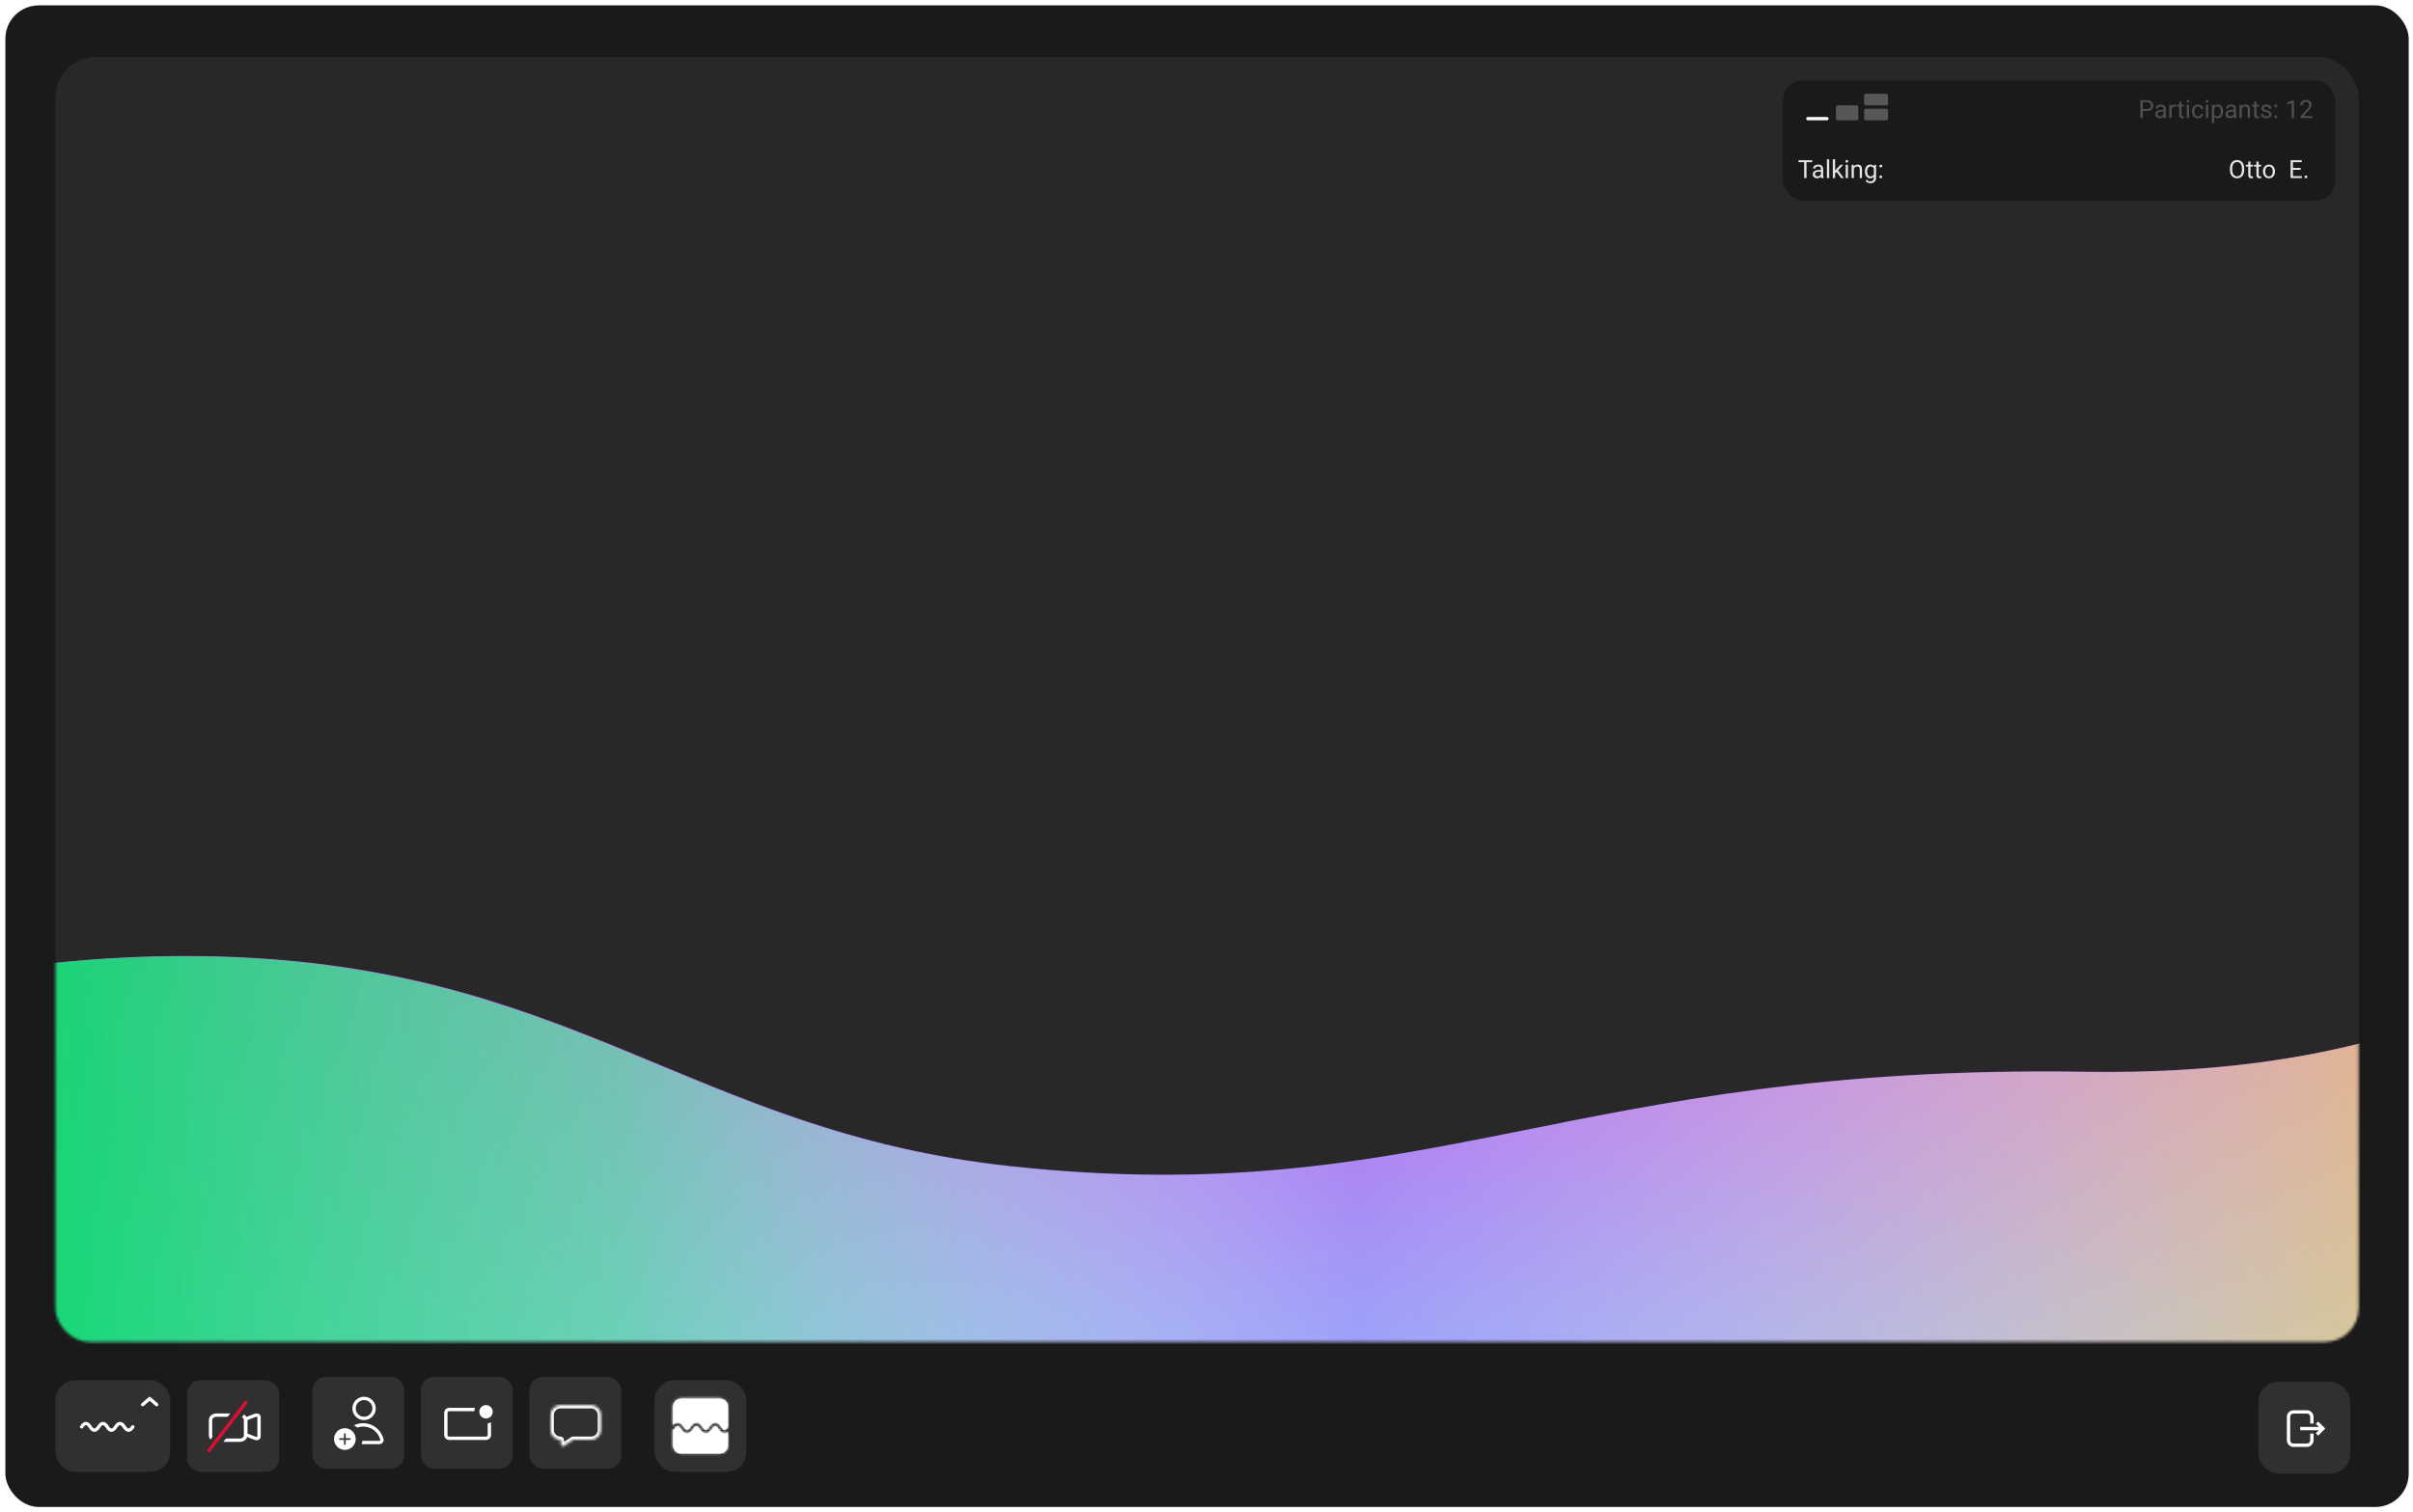
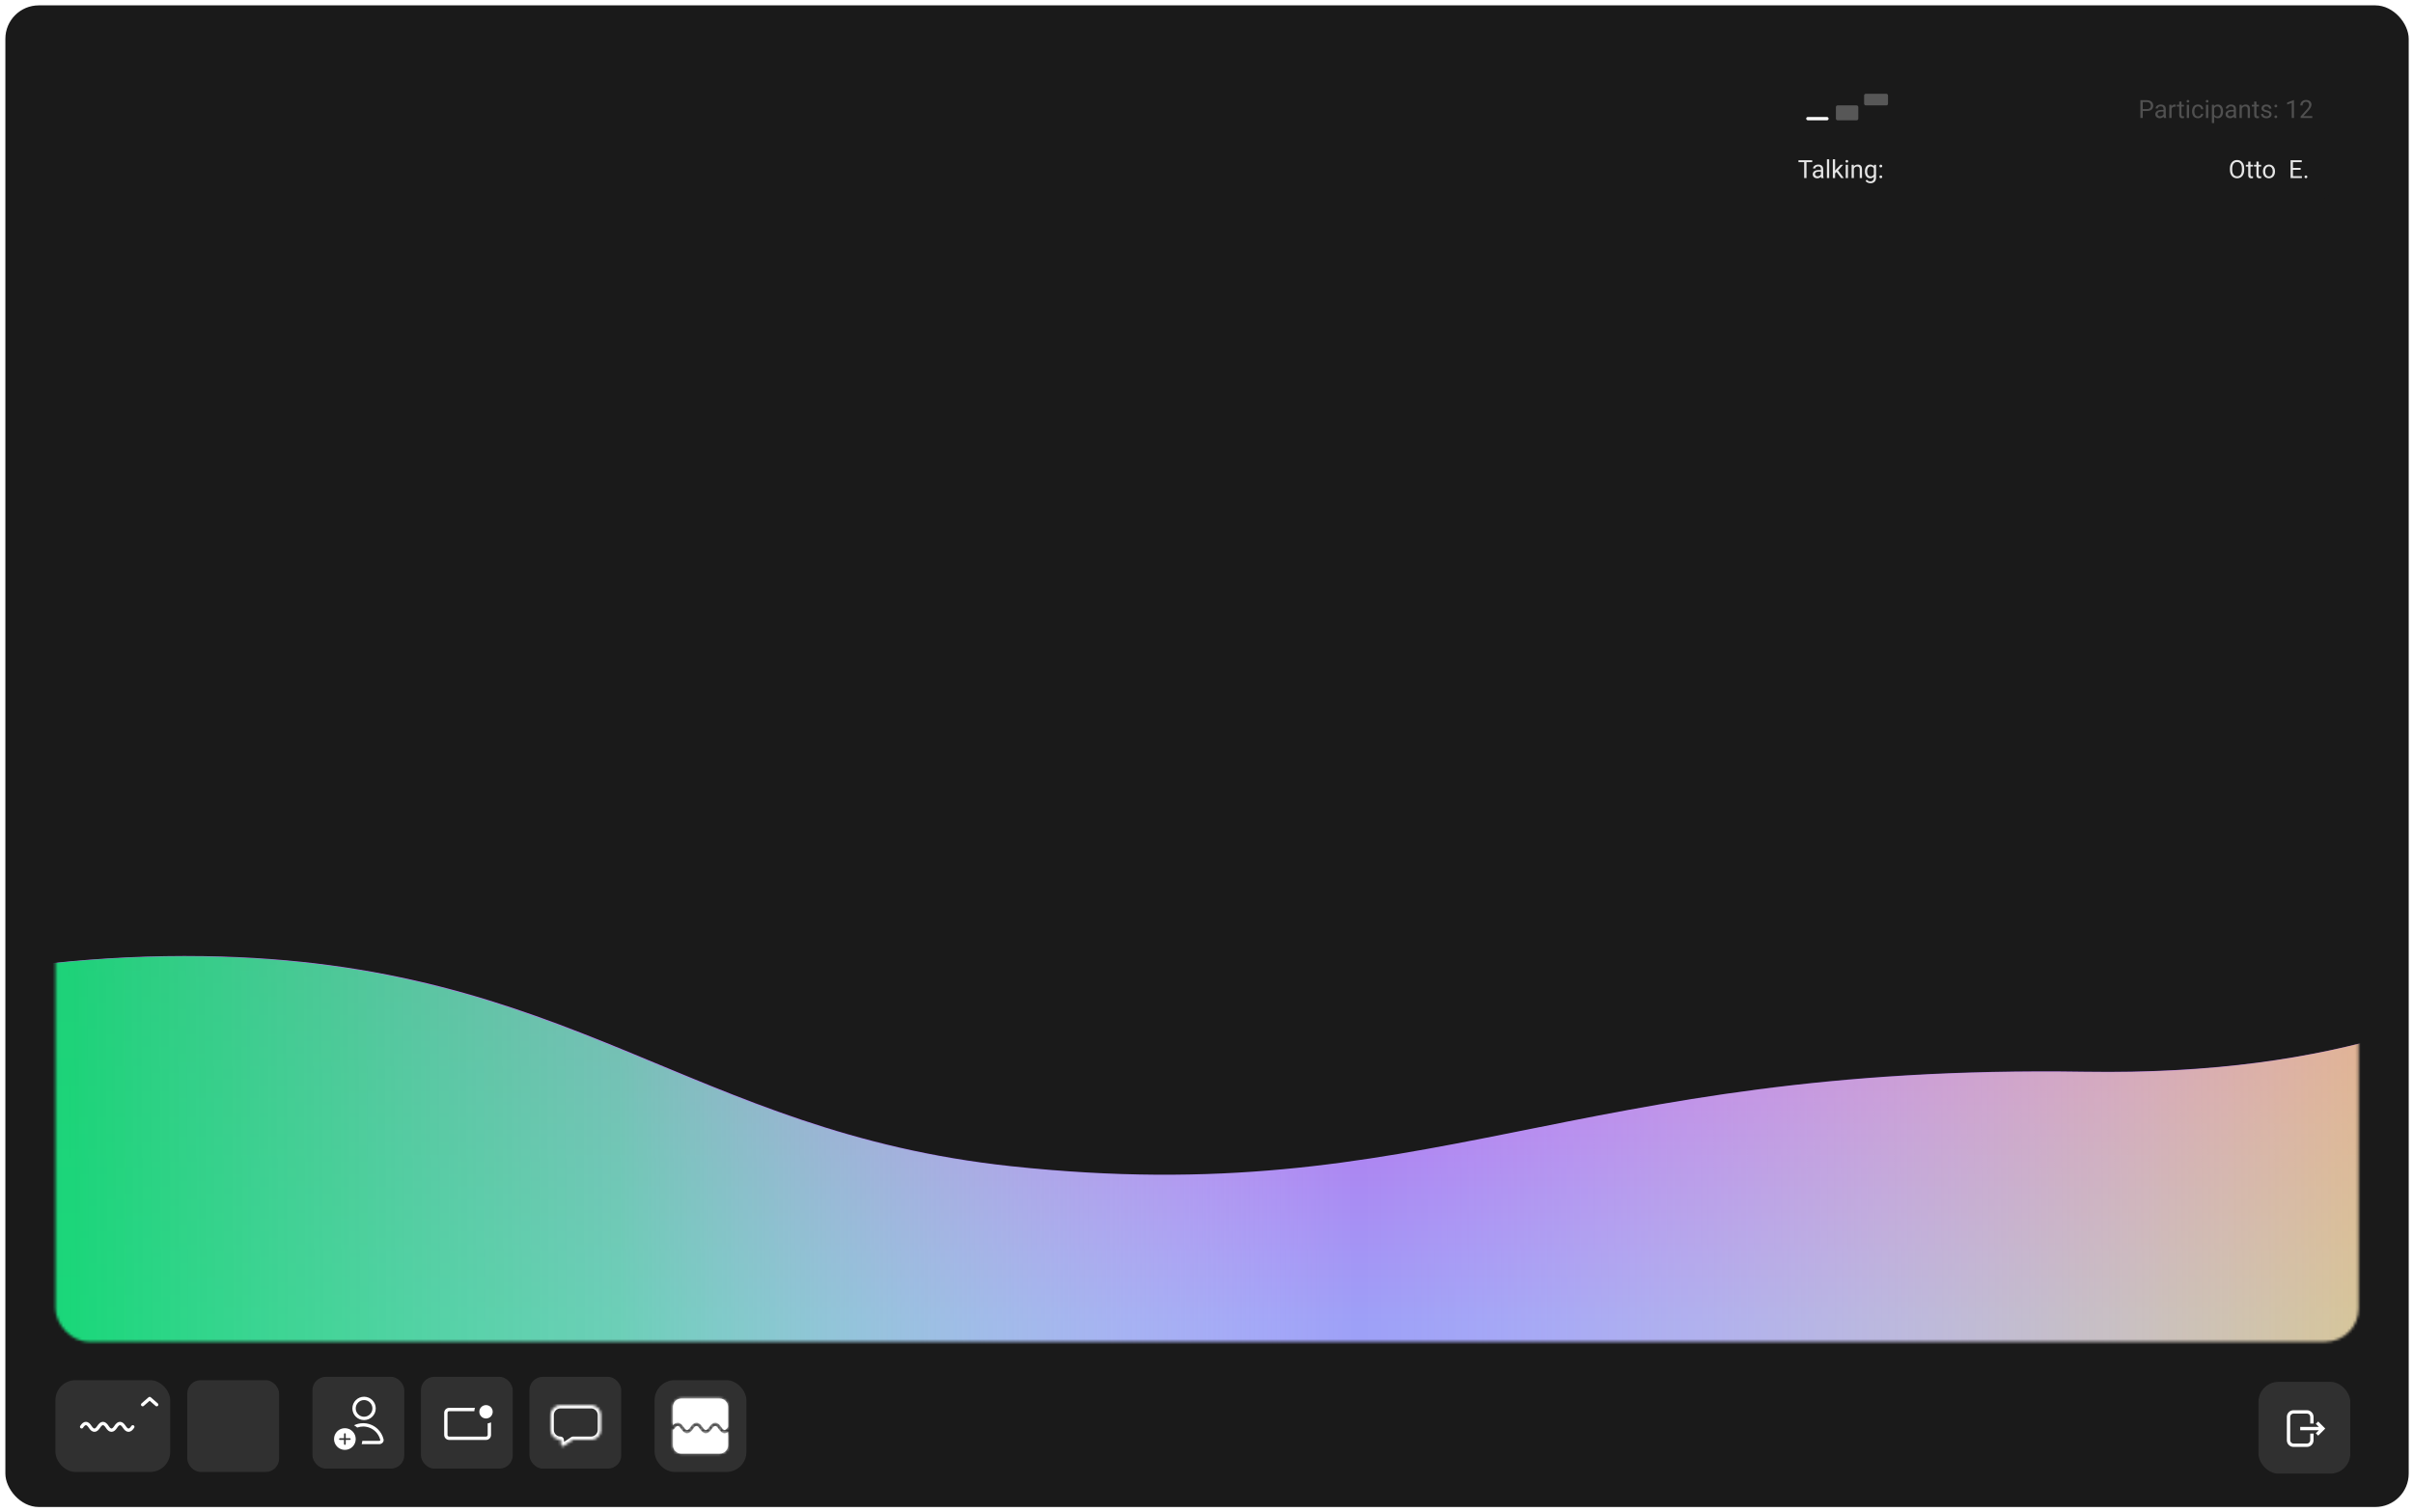
<svg xmlns="http://www.w3.org/2000/svg" width="898" height="563" viewBox="0 0 898 563" fill="none">
  <g filter="url(#filter0_d_1051_4429)">
    <g clip-path="url(#clip0_1051_4429)">
      <rect x="1" y="1" width="894.4" height="559" fill="#1A1A1A" />
-       <rect x="19.633" y="20.256" width="857.133" height="478.877" rx="14.907" fill="#282828" />
      <rect x="115.285" y="511.553" width="34.161" height="34.161" rx="4.969" fill="white" fill-opacity="0.1" />
      <circle cx="134.488" cy="523.303" r="3.727" stroke="white" stroke-width="1.242" />
      <path d="M134.533 528.814C136.463 528.91 138.295 529.719 139.668 531.092C140.689 532.113 141.398 533.388 141.733 534.768C141.961 535.705 141.222 536.507 140.281 536.604L140.091 536.613H133.581C133.71 536.216 133.797 535.8 133.839 535.371H140.091C140.27 535.371 140.408 535.295 140.479 535.22C140.511 535.185 140.524 535.156 140.528 535.14C140.532 535.126 140.536 535.103 140.526 535.062L140.47 534.845C140.168 533.767 139.594 532.774 138.789 531.97C137.558 530.739 135.888 530.047 134.146 530.047C133.386 530.047 132.639 530.179 131.937 530.43C131.576 530.102 131.175 529.818 130.742 529.587C131.794 529.078 132.956 528.805 134.146 528.805L134.533 528.814Z" fill="white" />
      <path d="M127.346 530.67C129.575 530.67 131.383 532.477 131.383 534.707C131.383 536.937 129.575 538.744 127.346 538.744C125.116 538.744 123.309 536.937 123.309 534.707C123.309 532.477 125.116 530.67 127.346 530.67ZM127.347 532.533C127.175 532.533 127.036 532.672 127.036 532.844V534.396H125.483C125.312 534.396 125.173 534.536 125.173 534.707C125.173 534.879 125.312 535.018 125.483 535.018H127.036V536.57C127.036 536.742 127.175 536.881 127.347 536.881C127.518 536.881 127.657 536.742 127.657 536.57V535.018H129.21C129.381 535.017 129.521 534.878 129.521 534.707C129.52 534.536 129.381 534.397 129.21 534.396H127.657V532.844C127.657 532.672 127.518 532.533 127.347 532.533Z" fill="white" />
      <rect x="68.701" y="512.795" width="34.161" height="34.161" rx="4.969" fill="white" fill-opacity="0.1" />
      <g clip-path="url(#clip1_1051_4429)">
        <path d="M89.792 525.584C90.528 526.006 91.046 526.733 91.046 527.63V533.316C91.046 534.759 89.705 535.764 88.273 535.764H82.132L83.066 534.521H88.273C89.217 534.521 89.803 533.891 89.804 533.316V527.63C89.804 527.233 89.524 526.808 89.039 526.584L89.792 525.584ZM83.719 526.424H79.499C78.555 526.424 77.969 527.055 77.969 527.63V533.316C77.969 533.495 78.026 533.678 78.132 533.847L77.358 534.874C76.97 534.463 76.727 533.93 76.727 533.316V527.63C76.727 526.187 78.067 525.182 79.499 525.182H84.653L83.719 526.424Z" fill="white" />
        <path d="M93.774 525.951L90.424 527.255V533.068L93.776 534.372C94.671 534.72 95.406 534.434 95.406 533.737V526.589C95.403 525.889 94.671 525.603 93.774 525.951Z" stroke="white" stroke-width="1.242" stroke-linejoin="round" />
        <line x1="0.621" y1="-0.621" x2="23.166" y2="-0.621" transform="matrix(-0.61 0.793 -0.793 -0.609 90.424 520.197)" stroke="#DE0F34" stroke-width="1.242" stroke-linecap="round" />
      </g>
      <rect x="155.656" y="511.553" width="34.161" height="34.161" rx="4.969" fill="white" fill-opacity="0.1" />
      <g clip-path="url(#clip2_1051_4429)">
        <path d="M175.767 523.088C175.626 523.479 175.539 523.896 175.517 524.33H166.166C165.823 524.33 165.545 524.608 165.545 524.951V533.18C165.545 533.523 165.823 533.801 166.166 533.801H179.876C180.219 533.801 180.497 533.523 180.497 533.18V528.872C180.936 528.809 181.353 528.682 181.739 528.498V533.18C181.739 534.209 180.905 535.043 179.876 535.043H166.166C165.137 535.043 164.303 534.209 164.303 533.18V524.951C164.303 523.922 165.137 523.088 166.166 523.088H175.767Z" fill="white" />
        <ellipse cx="179.872" cy="524.559" rx="2.491" ry="2.491" fill="white" />
      </g>
      <rect x="196.027" y="511.553" width="34.161" height="34.161" rx="4.969" fill="white" fill-opacity="0.1" />
      <g clip-path="url(#clip3_1051_4429)">
        <mask id="path-16-inside-1_1051_4429" fill="white">
          <path d="M218.956 522.061C221.014 522.061 222.683 523.729 222.683 525.787V531.294C222.683 533.352 221.014 535.021 218.956 535.021H212.267L208.774 537.325C208.388 537.58 207.869 537.339 207.815 536.879L207.602 535.021H207.59C205.532 535.021 203.863 533.352 203.863 531.294V525.787C203.863 523.729 205.532 522.061 207.59 522.061H218.956Z" />
        </mask>
        <path d="M222.683 525.787L223.925 525.787L223.925 525.787L222.683 525.787ZM212.267 535.021V533.779C212.023 533.779 211.786 533.851 211.583 533.985L212.267 535.021ZM208.774 537.325L209.458 538.362L209.458 538.362L208.774 537.325ZM207.815 536.879L206.581 537.021L206.581 537.022L207.815 536.879ZM207.602 535.021L208.836 534.879C208.763 534.252 208.233 533.779 207.602 533.779V535.021ZM207.59 535.021L207.59 536.264H207.59V535.021ZM203.863 525.787L202.621 525.787V525.787H203.863ZM207.59 522.061L207.59 520.818L207.59 520.818L207.59 522.061ZM218.956 522.061V523.303C220.328 523.303 221.44 524.415 221.44 525.787L222.683 525.787L223.925 525.787C223.925 523.043 221.7 520.818 218.956 520.818V522.061ZM222.683 525.787H221.44V531.294H222.683H223.925V525.787H222.683ZM222.683 531.294H221.44C221.44 532.666 220.328 533.779 218.956 533.779V535.021V536.264C221.701 536.264 223.925 534.038 223.925 531.294H222.683ZM218.956 535.021V533.779H212.267V535.021V536.264H218.956V535.021ZM212.267 535.021L211.583 533.985L208.09 536.288L208.774 537.325L209.458 538.362L212.951 536.058L212.267 535.021ZM208.774 537.325L208.09 536.288C208.475 536.034 208.996 536.274 209.049 536.736L207.815 536.879L206.581 537.022C206.742 538.403 208.301 539.126 209.458 538.362L208.774 537.325ZM207.815 536.879L209.049 536.737L208.836 534.879L207.602 535.021L206.367 535.164L206.581 537.021L207.815 536.879ZM207.602 535.021V533.779H207.59V535.021V536.264H207.602V535.021ZM207.59 535.021L207.59 533.779C206.218 533.779 205.106 532.666 205.106 531.294H203.863H202.621C202.621 534.038 204.845 536.264 207.59 536.264L207.59 535.021ZM203.863 531.294H205.106V525.787H203.863H202.621V531.294H203.863ZM203.863 525.787L205.106 525.787C205.106 524.415 206.218 523.303 207.59 523.303L207.59 522.061L207.59 520.818C204.846 520.818 202.621 523.043 202.621 525.787L203.863 525.787ZM207.59 522.061V523.303H218.956V522.061V520.818H207.59V522.061Z" fill="white" mask="url(#path-16-inside-1_1051_4429)" />
      </g>
      <rect x="839.498" y="513.418" width="34.161" height="34.161" rx="7.453" fill="white" fill-opacity="0.1" />
      <path d="M857.508 523.975C858.88 523.975 859.992 525.087 859.992 526.459V528.946H858.75V526.459C858.75 525.773 858.194 525.217 857.508 525.217H852.539C851.853 525.217 851.297 525.773 851.297 526.459V535.154C851.297 535.84 851.853 536.396 852.539 536.396H857.508C858.194 536.396 858.75 535.84 858.75 535.154V532.673H859.992V535.154C859.992 536.526 858.88 537.639 857.508 537.639H852.539C851.167 537.639 850.055 536.526 850.055 535.154V526.459C850.055 525.087 851.167 523.975 852.539 523.975H857.508ZM863.466 529.927L863.467 529.926L864.345 530.805L861.71 533.439L860.831 532.562L861.965 531.428H855.026V530.186H861.968L860.831 529.049L861.709 528.17L863.466 529.927Z" fill="white" />
      <rect x="19.633" y="512.795" width="42.701" height="34.161" rx="7.453" fill="white" fill-opacity="0.1" />
      <g clip-path="url(#clip4_1051_4429)">
        <path d="M29.379 530.161C30.437 528.501 31.495 528.501 32.553 530.161C33.611 531.822 34.669 531.822 35.727 530.161C36.785 528.501 37.843 528.501 38.9 530.161C39.958 531.822 41.016 531.822 42.074 530.161C43.132 528.501 44.19 528.501 45.248 530.161C46.306 531.822 47.364 531.822 48.422 530.161" stroke="white" stroke-width="1.242" stroke-linecap="round" stroke-linejoin="round" />
      </g>
      <path d="M52.086 521.906L54.697 519.629L57.309 521.906" stroke="white" stroke-width="1.242" stroke-linecap="round" stroke-linejoin="round" />
      <rect x="662.484" y="28.949" width="205.588" height="44.72" rx="7.453" fill="#1A1A1A" />
      <rect x="671.18" y="42.547" width="8.339" height="1.233" rx="0.616" fill="white" />
      <rect x="682.232" y="38.234" width="8.339" height="5.547" rx="0.621" fill="#575757" />
-       <rect x="692.732" y="39.467" width="8.894" height="4.315" rx="0.621" fill="#575757" />
      <rect x="692.732" y="33.92" width="8.894" height="4.315" rx="0.621" fill="#575757" />
      <path d="M671.29 58.656V65.279H670.426V58.656H671.29ZM673.419 58.656V59.374H668.302V58.656H673.419ZM676.658 64.438V61.904C676.658 61.71 676.619 61.541 676.54 61.399C676.464 61.253 676.349 61.141 676.194 61.062C676.04 60.983 675.849 60.944 675.621 60.944C675.409 60.944 675.222 60.98 675.062 61.053C674.904 61.126 674.78 61.221 674.689 61.34C674.601 61.458 674.557 61.585 674.557 61.722H673.715C673.715 61.546 673.761 61.372 673.852 61.199C673.943 61.026 674.073 60.87 674.243 60.73C674.416 60.588 674.622 60.475 674.862 60.394C675.104 60.309 675.374 60.266 675.671 60.266C676.029 60.266 676.345 60.327 676.618 60.448C676.894 60.569 677.109 60.753 677.264 60.998C677.421 61.241 677.5 61.546 677.5 61.913V64.206C677.5 64.37 677.514 64.544 677.541 64.729C677.571 64.914 677.615 65.073 677.673 65.207V65.279H676.795C676.752 65.182 676.719 65.053 676.695 64.893C676.671 64.729 676.658 64.577 676.658 64.438ZM676.804 62.295L676.813 62.886H675.962C675.723 62.886 675.509 62.906 675.321 62.946C675.133 62.982 674.975 63.038 674.848 63.114C674.721 63.19 674.623 63.285 674.557 63.401C674.49 63.513 674.457 63.645 674.457 63.796C674.457 63.951 674.492 64.092 674.561 64.219C674.631 64.347 674.736 64.448 674.875 64.524C675.018 64.597 675.192 64.633 675.398 64.633C675.656 64.633 675.884 64.579 676.081 64.469C676.278 64.36 676.434 64.227 676.549 64.069C676.668 63.911 676.731 63.758 676.74 63.61L677.1 64.015C677.079 64.142 677.021 64.283 676.927 64.438C676.833 64.592 676.707 64.741 676.549 64.883C676.395 65.023 676.21 65.14 675.994 65.234C675.782 65.325 675.542 65.37 675.276 65.37C674.942 65.37 674.649 65.305 674.398 65.175C674.149 65.044 673.955 64.87 673.815 64.651C673.679 64.43 673.611 64.183 673.611 63.91C673.611 63.646 673.662 63.414 673.765 63.214C673.868 63.011 674.017 62.843 674.211 62.709C674.405 62.573 674.639 62.469 674.912 62.4C675.185 62.33 675.489 62.295 675.826 62.295H676.804ZM679.738 58.292V65.279H678.892V58.292H679.738ZM681.935 58.292V65.279H681.089V58.292H681.935ZM684.942 60.357L682.795 62.654L681.594 63.901L681.526 63.005L682.386 61.977L683.914 60.357H684.942ZM684.174 65.279L682.418 62.932L682.854 62.181L685.165 65.279H684.174ZM686.726 60.357V65.279H685.88V60.357H686.726ZM685.816 59.051C685.816 58.915 685.857 58.8 685.939 58.706C686.024 58.612 686.148 58.565 686.312 58.565C686.473 58.565 686.595 58.612 686.68 58.706C686.768 58.8 686.812 58.915 686.812 59.051C686.812 59.182 686.768 59.294 686.68 59.388C686.595 59.479 686.473 59.525 686.312 59.525C686.148 59.525 686.024 59.479 685.939 59.388C685.857 59.294 685.816 59.182 685.816 59.051ZM688.918 61.408V65.279H688.077V60.357H688.873L688.918 61.408ZM688.718 62.632L688.368 62.618C688.371 62.281 688.421 61.971 688.518 61.685C688.615 61.397 688.752 61.147 688.928 60.935C689.103 60.723 689.313 60.559 689.555 60.444C689.801 60.325 690.072 60.266 690.37 60.266C690.612 60.266 690.831 60.3 691.025 60.366C691.219 60.43 691.384 60.533 691.521 60.676C691.66 60.818 691.766 61.003 691.839 61.231C691.912 61.455 691.948 61.729 691.948 62.054V65.279H691.102V62.045C691.102 61.787 691.064 61.581 690.988 61.426C690.912 61.269 690.802 61.155 690.656 61.085C690.511 61.012 690.332 60.976 690.119 60.976C689.91 60.976 689.719 61.02 689.546 61.108C689.376 61.196 689.229 61.317 689.105 61.472C688.984 61.626 688.888 61.804 688.818 62.004C688.752 62.201 688.718 62.41 688.718 62.632ZM696.415 60.357H697.18V65.175C697.18 65.608 697.092 65.978 696.916 66.285C696.74 66.591 696.494 66.823 696.179 66.981C695.867 67.141 695.506 67.222 695.096 67.222C694.926 67.222 694.726 67.195 694.496 67.14C694.268 67.088 694.044 66.999 693.822 66.871C693.604 66.747 693.421 66.579 693.272 66.367L693.713 65.866C693.919 66.115 694.135 66.288 694.359 66.385C694.587 66.482 694.811 66.53 695.033 66.53C695.299 66.53 695.53 66.48 695.724 66.38C695.918 66.28 696.068 66.132 696.174 65.934C696.284 65.74 696.338 65.501 696.338 65.216V61.44L696.415 60.357ZM693.026 62.873V62.777C693.026 62.401 693.07 62.06 693.158 61.754C693.249 61.444 693.378 61.179 693.545 60.958C693.715 60.736 693.919 60.566 694.159 60.448C694.399 60.327 694.669 60.266 694.969 60.266C695.278 60.266 695.548 60.321 695.779 60.43C696.012 60.536 696.209 60.692 696.37 60.898C696.534 61.102 696.663 61.347 696.757 61.635C696.851 61.923 696.916 62.25 696.952 62.614V63.032C696.919 63.393 696.854 63.717 696.757 64.005C696.663 64.294 696.534 64.539 696.37 64.743C696.209 64.946 696.012 65.102 695.779 65.211C695.545 65.317 695.272 65.37 694.96 65.37C694.666 65.37 694.399 65.308 694.159 65.184C693.923 65.059 693.719 64.885 693.549 64.661C693.38 64.436 693.249 64.172 693.158 63.869C693.07 63.563 693.026 63.231 693.026 62.873ZM693.868 62.777V62.873C693.868 63.118 693.892 63.349 693.941 63.564C693.992 63.78 694.07 63.969 694.173 64.133C694.279 64.297 694.414 64.426 694.578 64.52C694.741 64.611 694.937 64.656 695.164 64.656C695.443 64.656 695.674 64.597 695.856 64.479C696.038 64.36 696.182 64.204 696.288 64.01C696.397 63.816 696.482 63.605 696.543 63.378V62.281C696.509 62.115 696.458 61.954 696.388 61.799C696.321 61.642 696.233 61.502 696.124 61.381C696.018 61.256 695.886 61.158 695.729 61.085C695.571 61.012 695.386 60.976 695.174 60.976C694.943 60.976 694.744 61.024 694.578 61.121C694.414 61.215 694.279 61.346 694.173 61.513C694.07 61.676 693.992 61.867 693.941 62.086C693.892 62.301 693.868 62.532 693.868 62.777ZM698.422 64.834C698.422 64.691 698.466 64.571 698.554 64.474C698.645 64.374 698.775 64.324 698.945 64.324C699.115 64.324 699.243 64.374 699.331 64.474C699.422 64.571 699.468 64.691 699.468 64.834C699.468 64.973 699.422 65.091 699.331 65.188C699.243 65.285 699.115 65.334 698.945 65.334C698.775 65.334 698.645 65.285 698.554 65.188C698.466 65.091 698.422 64.973 698.422 64.834ZM698.426 60.817C698.426 60.674 698.47 60.554 698.558 60.457C698.649 60.357 698.779 60.307 698.949 60.307C699.119 60.307 699.248 60.357 699.336 60.457C699.427 60.554 699.472 60.674 699.472 60.817C699.472 60.956 699.427 61.074 699.336 61.171C699.248 61.269 699.119 61.317 698.949 61.317C698.779 61.317 698.649 61.269 698.558 61.171C698.47 61.074 698.426 60.956 698.426 60.817Z" fill="#E5E5E5" />
      <path d="M797.993 40.322H796.223V39.608H797.993C798.336 39.608 798.613 39.553 798.825 39.444C799.038 39.335 799.192 39.184 799.289 38.989C799.39 38.795 799.44 38.574 799.44 38.325C799.44 38.098 799.39 37.884 799.289 37.684C799.192 37.484 799.038 37.323 798.825 37.202C798.613 37.077 798.336 37.015 797.993 37.015H796.428V42.92H795.55V36.296H797.993C798.493 36.296 798.916 36.383 799.262 36.556C799.608 36.728 799.87 36.968 800.049 37.274C800.228 37.578 800.318 37.925 800.318 38.316C800.318 38.741 800.228 39.103 800.049 39.403C799.87 39.704 799.608 39.933 799.262 40.09C798.916 40.245 798.493 40.322 797.993 40.322ZM804.148 42.078V39.544C804.148 39.35 804.109 39.182 804.03 39.039C803.954 38.894 803.839 38.782 803.684 38.703C803.529 38.624 803.338 38.585 803.111 38.585C802.898 38.585 802.712 38.621 802.551 38.694C802.393 38.767 802.269 38.862 802.178 38.98C802.09 39.099 802.046 39.226 802.046 39.362H801.205C801.205 39.187 801.25 39.012 801.341 38.839C801.432 38.666 801.563 38.51 801.732 38.371C801.905 38.228 802.111 38.116 802.351 38.034C802.594 37.949 802.864 37.907 803.161 37.907C803.519 37.907 803.834 37.967 804.107 38.089C804.383 38.21 804.598 38.394 804.753 38.639C804.911 38.882 804.99 39.187 804.99 39.553V41.846C804.99 42.01 805.003 42.184 805.03 42.37C805.061 42.554 805.105 42.714 805.162 42.847V42.92H804.284C804.242 42.823 804.209 42.694 804.184 42.533C804.16 42.37 804.148 42.218 804.148 42.078ZM804.294 39.936L804.303 40.527H803.452C803.212 40.527 802.999 40.547 802.811 40.586C802.622 40.623 802.465 40.679 802.337 40.755C802.21 40.83 802.113 40.926 802.046 41.041C801.98 41.153 801.946 41.285 801.946 41.437C801.946 41.592 801.981 41.733 802.051 41.86C802.121 41.987 802.225 42.089 802.365 42.165C802.507 42.237 802.682 42.274 802.888 42.274C803.146 42.274 803.373 42.219 803.57 42.11C803.767 42.001 803.924 41.868 804.039 41.71C804.157 41.552 804.221 41.399 804.23 41.25L804.589 41.655C804.568 41.783 804.51 41.924 804.416 42.078C804.322 42.233 804.196 42.382 804.039 42.524C803.884 42.664 803.699 42.78 803.484 42.874C803.271 42.965 803.032 43.011 802.765 43.011C802.431 43.011 802.139 42.946 801.887 42.815C801.638 42.685 801.444 42.511 801.305 42.292C801.168 42.071 801.1 41.824 801.1 41.551C801.1 41.287 801.152 41.055 801.255 40.855C801.358 40.651 801.506 40.483 801.701 40.35C801.895 40.213 802.128 40.11 802.401 40.04C802.674 39.971 802.979 39.936 803.315 39.936H804.294ZM807.155 38.771V42.92H806.313V37.998H807.132L807.155 38.771ZM808.693 37.97L808.688 38.753C808.618 38.738 808.552 38.729 808.488 38.726C808.427 38.719 808.357 38.717 808.279 38.717C808.084 38.717 807.913 38.747 807.765 38.807C807.616 38.868 807.49 38.953 807.387 39.062C807.284 39.171 807.202 39.302 807.141 39.453C807.084 39.602 807.046 39.766 807.028 39.945L806.791 40.081C806.791 39.784 806.82 39.505 806.877 39.244C806.938 38.983 807.031 38.753 807.155 38.553C807.279 38.349 807.437 38.192 807.628 38.08C807.822 37.964 808.053 37.907 808.32 37.907C808.38 37.907 808.45 37.914 808.529 37.929C808.608 37.942 808.662 37.955 808.693 37.97ZM811.759 37.998V38.644H809.097V37.998H811.759ZM809.998 36.801H810.84V41.701C810.84 41.868 810.866 41.993 810.917 42.078C810.969 42.163 811.035 42.219 811.117 42.247C811.199 42.274 811.287 42.288 811.381 42.288C811.451 42.288 811.524 42.282 811.599 42.269C811.678 42.254 811.737 42.242 811.777 42.233L811.781 42.92C811.715 42.941 811.627 42.961 811.518 42.979C811.411 43 811.283 43.011 811.131 43.011C810.925 43.011 810.735 42.97 810.562 42.888C810.389 42.806 810.251 42.67 810.148 42.479C810.048 42.285 809.998 42.024 809.998 41.696V36.801ZM813.66 37.998V42.92H812.814V37.998H813.66ZM812.75 36.692C812.75 36.556 812.791 36.44 812.873 36.346C812.958 36.252 813.082 36.205 813.246 36.205C813.407 36.205 813.53 36.252 813.615 36.346C813.703 36.44 813.747 36.556 813.747 36.692C813.747 36.822 813.703 36.935 813.615 37.029C813.53 37.12 813.407 37.165 813.246 37.165C813.082 37.165 812.958 37.12 812.873 37.029C812.791 36.935 812.75 36.822 812.75 36.692ZM816.981 42.319C817.181 42.319 817.366 42.279 817.536 42.197C817.706 42.115 817.845 42.002 817.955 41.86C818.064 41.714 818.126 41.549 818.141 41.364H818.942C818.927 41.655 818.828 41.927 818.646 42.178C818.467 42.427 818.232 42.629 817.941 42.783C817.65 42.935 817.33 43.011 816.981 43.011C816.611 43.011 816.288 42.946 816.012 42.815C815.739 42.685 815.512 42.506 815.33 42.279C815.151 42.051 815.016 41.79 814.925 41.496C814.837 41.199 814.793 40.885 814.793 40.554V40.363C814.793 40.033 814.837 39.72 814.925 39.426C815.016 39.129 815.151 38.867 815.33 38.639C815.512 38.412 815.739 38.233 816.012 38.102C816.288 37.972 816.611 37.907 816.981 37.907C817.366 37.907 817.703 37.986 817.991 38.143C818.279 38.298 818.505 38.51 818.669 38.78C818.836 39.047 818.927 39.35 818.942 39.69H818.141C818.126 39.487 818.068 39.303 817.968 39.14C817.871 38.976 817.738 38.845 817.568 38.748C817.401 38.648 817.206 38.598 816.981 38.598C816.723 38.598 816.506 38.65 816.331 38.753C816.158 38.853 816.02 38.989 815.917 39.162C815.817 39.332 815.744 39.522 815.698 39.731C815.656 39.937 815.635 40.148 815.635 40.363V40.554C815.635 40.77 815.656 40.982 815.698 41.191C815.741 41.401 815.812 41.59 815.912 41.76C816.015 41.93 816.153 42.066 816.326 42.169C816.502 42.269 816.72 42.319 816.981 42.319ZM820.802 37.998V42.92H819.956V37.998H820.802ZM819.893 36.692C819.893 36.556 819.934 36.44 820.015 36.346C820.1 36.252 820.225 36.205 820.388 36.205C820.549 36.205 820.672 36.252 820.757 36.346C820.845 36.44 820.889 36.556 820.889 36.692C820.889 36.822 820.845 36.935 820.757 37.029C820.672 37.12 820.549 37.165 820.388 37.165C820.225 37.165 820.1 37.12 820.015 37.029C819.934 36.935 819.893 36.822 819.893 36.692ZM822.995 38.944V44.812H822.149V37.998H822.922L822.995 38.944ZM826.311 40.418V40.513C826.311 40.871 826.269 41.203 826.184 41.51C826.099 41.813 825.975 42.077 825.811 42.301C825.65 42.526 825.452 42.7 825.215 42.824C824.979 42.949 824.707 43.011 824.401 43.011C824.088 43.011 823.812 42.959 823.573 42.856C823.333 42.753 823.13 42.603 822.963 42.406C822.796 42.209 822.663 41.972 822.563 41.696C822.466 41.42 822.399 41.109 822.363 40.764V40.254C822.399 39.89 822.467 39.564 822.567 39.276C822.668 38.988 822.799 38.742 822.963 38.539C823.13 38.333 823.332 38.177 823.568 38.071C823.805 37.961 824.078 37.907 824.387 37.907C824.696 37.907 824.971 37.967 825.211 38.089C825.45 38.207 825.652 38.377 825.816 38.598C825.979 38.82 826.102 39.085 826.184 39.394C826.269 39.701 826.311 40.042 826.311 40.418ZM825.465 40.513V40.418C825.465 40.172 825.44 39.942 825.388 39.726C825.336 39.508 825.256 39.317 825.147 39.153C825.041 38.986 824.904 38.856 824.737 38.762C824.571 38.665 824.372 38.616 824.141 38.616C823.929 38.616 823.744 38.653 823.586 38.726C823.432 38.798 823.3 38.897 823.191 39.021C823.082 39.143 822.992 39.282 822.922 39.44C822.856 39.594 822.806 39.755 822.772 39.922V41.1C822.833 41.313 822.918 41.513 823.027 41.701C823.136 41.886 823.282 42.036 823.464 42.151C823.646 42.263 823.875 42.319 824.151 42.319C824.378 42.319 824.574 42.272 824.737 42.178C824.904 42.081 825.041 41.949 825.147 41.783C825.256 41.616 825.336 41.425 825.388 41.209C825.44 40.991 825.465 40.759 825.465 40.513ZM830.287 42.078V39.544C830.287 39.35 830.248 39.182 830.169 39.039C830.093 38.894 829.978 38.782 829.823 38.703C829.669 38.624 829.478 38.585 829.25 38.585C829.038 38.585 828.851 38.621 828.691 38.694C828.533 38.767 828.409 38.862 828.318 38.98C828.23 39.099 828.186 39.226 828.186 39.362H827.344C827.344 39.187 827.39 39.012 827.481 38.839C827.572 38.666 827.702 38.51 827.872 38.371C828.045 38.228 828.251 38.116 828.49 38.034C828.733 37.949 829.003 37.907 829.3 37.907C829.658 37.907 829.973 37.967 830.246 38.089C830.522 38.21 830.738 38.394 830.892 38.639C831.05 38.882 831.129 39.187 831.129 39.553V41.846C831.129 42.01 831.143 42.184 831.17 42.37C831.2 42.554 831.244 42.714 831.302 42.847V42.92H830.424C830.381 42.823 830.348 42.694 830.324 42.533C830.3 42.37 830.287 42.218 830.287 42.078ZM830.433 39.936L830.442 40.527H829.591C829.352 40.527 829.138 40.547 828.95 40.586C828.762 40.623 828.604 40.679 828.477 40.755C828.349 40.83 828.252 40.926 828.186 41.041C828.119 41.153 828.086 41.285 828.086 41.437C828.086 41.592 828.12 41.733 828.19 41.86C828.26 41.987 828.365 42.089 828.504 42.165C828.647 42.237 828.821 42.274 829.027 42.274C829.285 42.274 829.513 42.219 829.71 42.11C829.907 42.001 830.063 41.868 830.178 41.71C830.296 41.552 830.36 41.399 830.369 41.25L830.729 41.655C830.707 41.783 830.65 41.924 830.556 42.078C830.462 42.233 830.336 42.382 830.178 42.524C830.024 42.664 829.839 42.78 829.623 42.874C829.411 42.965 829.171 43.011 828.904 43.011C828.571 43.011 828.278 42.946 828.026 42.815C827.778 42.685 827.584 42.511 827.444 42.292C827.308 42.071 827.239 41.824 827.239 41.551C827.239 41.287 827.291 41.055 827.394 40.855C827.497 40.651 827.646 40.483 827.84 40.35C828.034 40.213 828.268 40.11 828.541 40.04C828.813 39.971 829.118 39.936 829.455 39.936H830.433ZM833.294 39.049V42.92H832.453V37.998H833.249L833.294 39.049ZM833.094 40.272L832.744 40.259C832.747 39.922 832.797 39.611 832.894 39.326C832.991 39.038 833.128 38.788 833.303 38.575C833.479 38.363 833.689 38.199 833.931 38.084C834.177 37.966 834.448 37.907 834.746 37.907C834.988 37.907 835.207 37.94 835.401 38.007C835.595 38.071 835.76 38.174 835.896 38.316C836.036 38.459 836.142 38.644 836.215 38.871C836.288 39.096 836.324 39.37 836.324 39.695V42.92H835.478V39.685C835.478 39.428 835.44 39.221 835.364 39.067C835.288 38.909 835.178 38.795 835.032 38.726C834.887 38.653 834.708 38.616 834.495 38.616C834.286 38.616 834.095 38.66 833.922 38.748C833.752 38.836 833.605 38.958 833.481 39.112C833.36 39.267 833.264 39.444 833.194 39.645C833.128 39.842 833.094 40.051 833.094 40.272ZM839.663 37.998V38.644H837.002V37.998H839.663ZM837.903 36.801H838.744V41.701C838.744 41.868 838.77 41.993 838.822 42.078C838.873 42.163 838.94 42.219 839.022 42.247C839.104 42.274 839.192 42.288 839.286 42.288C839.355 42.288 839.428 42.282 839.504 42.269C839.583 42.254 839.642 42.242 839.681 42.233L839.686 42.92C839.619 42.941 839.531 42.961 839.422 42.979C839.316 43 839.187 43.011 839.035 43.011C838.829 43.011 838.64 42.97 838.467 42.888C838.294 42.806 838.156 42.67 838.053 42.479C837.953 42.285 837.903 42.024 837.903 41.696V36.801ZM843.516 41.614C843.516 41.493 843.489 41.381 843.434 41.278C843.383 41.172 843.275 41.076 843.111 40.991C842.951 40.903 842.708 40.827 842.384 40.764C842.111 40.706 841.863 40.638 841.642 40.559C841.424 40.48 841.237 40.385 841.083 40.272C840.931 40.16 840.814 40.028 840.732 39.877C840.65 39.725 840.609 39.547 840.609 39.344C840.609 39.15 840.652 38.967 840.737 38.794C840.825 38.621 840.948 38.468 841.105 38.334C841.266 38.201 841.459 38.096 841.683 38.02C841.907 37.945 842.158 37.907 842.434 37.907C842.828 37.907 843.165 37.977 843.444 38.116C843.723 38.255 843.936 38.442 844.085 38.676C844.234 38.906 844.308 39.162 844.308 39.444H843.466C843.466 39.308 843.425 39.176 843.343 39.049C843.265 38.918 843.148 38.81 842.993 38.726C842.842 38.641 842.655 38.598 842.434 38.598C842.2 38.598 842.011 38.635 841.865 38.707C841.722 38.777 841.618 38.867 841.551 38.976C841.487 39.085 841.456 39.2 841.456 39.322C841.456 39.413 841.471 39.494 841.501 39.567C841.534 39.637 841.592 39.702 841.674 39.763C841.756 39.82 841.871 39.875 842.02 39.927C842.168 39.978 842.358 40.03 842.588 40.081C842.992 40.172 843.324 40.281 843.585 40.409C843.845 40.536 844.039 40.692 844.167 40.877C844.294 41.062 844.358 41.287 844.358 41.551C844.358 41.766 844.312 41.963 844.221 42.142C844.133 42.321 844.005 42.476 843.835 42.606C843.668 42.733 843.468 42.834 843.234 42.906C843.004 42.976 842.744 43.011 842.456 43.011C842.023 43.011 841.656 42.934 841.355 42.779C841.055 42.624 840.828 42.424 840.673 42.178C840.518 41.933 840.441 41.673 840.441 41.401H841.287C841.299 41.631 841.366 41.815 841.487 41.951C841.609 42.084 841.757 42.18 841.933 42.237C842.109 42.292 842.284 42.319 842.456 42.319C842.687 42.319 842.879 42.289 843.034 42.228C843.192 42.168 843.312 42.084 843.394 41.978C843.475 41.872 843.516 41.751 843.516 41.614ZM845.427 42.474C845.427 42.332 845.471 42.212 845.559 42.115C845.65 42.015 845.78 41.965 845.95 41.965C846.12 41.965 846.249 42.015 846.337 42.115C846.428 42.212 846.473 42.332 846.473 42.474C846.473 42.614 846.428 42.732 846.337 42.829C846.249 42.926 846.12 42.974 845.95 42.974C845.78 42.974 845.65 42.926 845.559 42.829C845.471 42.732 845.427 42.614 845.427 42.474ZM845.432 38.457C845.432 38.315 845.475 38.195 845.563 38.098C845.654 37.998 845.785 37.948 845.955 37.948C846.125 37.948 846.253 37.998 846.341 38.098C846.432 38.195 846.478 38.315 846.478 38.457C846.478 38.597 846.432 38.715 846.341 38.812C846.253 38.909 846.125 38.958 845.955 38.958C845.785 38.958 845.654 38.909 845.563 38.812C845.475 38.715 845.432 38.597 845.432 38.457ZM852.706 36.26V42.92H851.864V37.311L850.167 37.929V37.17L852.574 36.26H852.706ZM859.52 42.228V42.92H855.185V42.315L857.355 39.899C857.622 39.602 857.828 39.35 857.974 39.144C858.122 38.935 858.225 38.748 858.283 38.585C858.344 38.418 858.374 38.248 858.374 38.075C858.374 37.857 858.328 37.66 858.237 37.484C858.149 37.305 858.019 37.162 857.846 37.056C857.673 36.95 857.464 36.897 857.218 36.897C856.924 36.897 856.679 36.955 856.481 37.07C856.287 37.182 856.142 37.34 856.045 37.543C855.948 37.746 855.899 37.98 855.899 38.243H855.058C855.058 37.87 855.139 37.529 855.303 37.22C855.467 36.91 855.71 36.665 856.031 36.483C856.353 36.298 856.748 36.205 857.218 36.205C857.637 36.205 857.995 36.28 858.292 36.428C858.589 36.574 858.817 36.78 858.974 37.047C859.135 37.311 859.215 37.62 859.215 37.975C859.215 38.169 859.182 38.366 859.115 38.566C859.052 38.764 858.962 38.961 858.847 39.158C858.735 39.355 858.603 39.549 858.451 39.74C858.303 39.931 858.143 40.119 857.974 40.304L856.199 42.228H859.52Z" fill="#505050" />
      <path d="M834.191 61.758V62.177C834.191 62.674 834.129 63.12 834.004 63.514C833.88 63.908 833.701 64.244 833.467 64.52C833.234 64.796 832.953 65.006 832.626 65.152C832.301 65.297 831.937 65.37 831.534 65.37C831.143 65.37 830.783 65.297 830.456 65.152C830.131 65.006 829.849 64.796 829.61 64.52C829.373 64.244 829.19 63.908 829.059 63.514C828.929 63.12 828.864 62.674 828.864 62.177V61.758C828.864 61.261 828.927 60.817 829.055 60.425C829.185 60.031 829.369 59.696 829.605 59.42C829.842 59.141 830.122 58.929 830.447 58.783C830.774 58.638 831.134 58.565 831.525 58.565C831.928 58.565 832.292 58.638 832.617 58.783C832.944 58.929 833.225 59.141 833.458 59.42C833.695 59.696 833.875 60.031 834 60.425C834.127 60.817 834.191 61.261 834.191 61.758ZM833.322 62.177V61.749C833.322 61.355 833.281 61.006 833.199 60.703C833.12 60.4 833.003 60.145 832.849 59.939C832.694 59.732 832.504 59.576 832.28 59.47C832.059 59.364 831.807 59.311 831.525 59.311C831.252 59.311 831.005 59.364 830.783 59.47C830.565 59.576 830.377 59.732 830.219 59.939C830.065 60.145 829.945 60.4 829.86 60.703C829.775 61.006 829.733 61.355 829.733 61.749V62.177C829.733 62.574 829.775 62.926 829.86 63.232C829.945 63.535 830.066 63.792 830.224 64.001C830.385 64.207 830.574 64.363 830.792 64.469C831.014 64.576 831.261 64.629 831.534 64.629C831.819 64.629 832.072 64.576 832.294 64.469C832.515 64.363 832.702 64.207 832.853 64.001C833.008 63.792 833.125 63.535 833.204 63.232C833.282 62.926 833.322 62.574 833.322 62.177ZM837.439 60.357V61.003H834.778V60.357H837.439ZM835.678 59.161H836.52V64.06C836.52 64.227 836.546 64.353 836.597 64.438C836.649 64.523 836.715 64.579 836.797 64.606C836.879 64.633 836.967 64.647 837.061 64.647C837.131 64.647 837.204 64.641 837.28 64.629C837.358 64.614 837.418 64.602 837.457 64.592L837.462 65.279C837.395 65.3 837.307 65.32 837.198 65.338C837.092 65.36 836.963 65.37 836.811 65.37C836.605 65.37 836.415 65.329 836.242 65.248C836.069 65.166 835.931 65.029 835.828 64.838C835.728 64.644 835.678 64.383 835.678 64.056V59.161ZM840.487 60.357V61.003H837.825V60.357H840.487ZM838.726 59.161H839.568V64.06C839.568 64.227 839.594 64.353 839.645 64.438C839.697 64.523 839.763 64.579 839.845 64.606C839.927 64.633 840.015 64.647 840.109 64.647C840.179 64.647 840.252 64.641 840.327 64.629C840.406 64.614 840.465 64.602 840.505 64.592L840.509 65.279C840.443 65.3 840.355 65.32 840.246 65.338C840.139 65.36 840.011 65.37 839.859 65.37C839.653 65.37 839.463 65.329 839.29 65.248C839.117 65.166 838.979 65.029 838.876 64.838C838.776 64.644 838.726 64.383 838.726 64.056V59.161ZM841.16 62.873V62.768C841.16 62.413 841.212 62.084 841.315 61.781C841.418 61.475 841.566 61.209 841.76 60.985C841.955 60.757 842.19 60.581 842.466 60.457C842.742 60.33 843.051 60.266 843.394 60.266C843.739 60.266 844.05 60.33 844.326 60.457C844.605 60.581 844.842 60.757 845.036 60.985C845.233 61.209 845.383 61.475 845.486 61.781C845.589 62.084 845.641 62.413 845.641 62.768V62.873C845.641 63.228 845.589 63.557 845.486 63.86C845.383 64.163 845.233 64.429 845.036 64.656C844.842 64.88 844.607 65.056 844.331 65.184C844.058 65.308 843.748 65.37 843.403 65.37C843.057 65.37 842.746 65.308 842.47 65.184C842.194 65.056 841.958 64.88 841.76 64.656C841.566 64.429 841.418 64.163 841.315 63.86C841.212 63.557 841.16 63.228 841.16 62.873ZM842.002 62.768V62.873C842.002 63.118 842.03 63.35 842.088 63.569C842.146 63.784 842.232 63.975 842.347 64.142C842.466 64.309 842.613 64.441 842.789 64.538C842.964 64.632 843.169 64.679 843.403 64.679C843.633 64.679 843.835 64.632 844.008 64.538C844.184 64.441 844.329 64.309 844.444 64.142C844.56 63.975 844.646 63.784 844.704 63.569C844.764 63.35 844.795 63.118 844.795 62.873V62.768C844.795 62.526 844.764 62.297 844.704 62.081C844.646 61.863 844.558 61.67 844.44 61.504C844.325 61.334 844.179 61.2 844.003 61.103C843.83 61.006 843.627 60.958 843.394 60.958C843.163 60.958 842.96 61.006 842.784 61.103C842.611 61.2 842.466 61.334 842.347 61.504C842.232 61.67 842.146 61.863 842.088 62.081C842.03 62.297 842.002 62.526 842.002 62.768ZM855.654 64.565V65.279H852.146V64.565H855.654ZM852.324 58.656V65.279H851.446V58.656H852.324ZM855.19 61.504V62.218H852.146V61.504H855.19ZM855.608 58.656V59.374H852.146V58.656H855.608ZM856.627 64.834C856.627 64.691 856.671 64.571 856.759 64.474C856.85 64.374 856.98 64.324 857.15 64.324C857.32 64.324 857.449 64.374 857.537 64.474C857.628 64.571 857.673 64.691 857.673 64.834C857.673 64.973 857.628 65.091 857.537 65.188C857.449 65.285 857.32 65.334 857.15 65.334C856.98 65.334 856.85 65.285 856.759 65.188C856.671 65.091 856.627 64.973 856.627 64.834Z" fill="#E5E5E5" />
      <mask id="mask0_1051_4429" style="mask-type:alpha" maskUnits="userSpaceOnUse" x="19" y="23" width="858" height="476">
        <rect x="19.635" y="23.357" width="857.133" height="475.15" rx="12.422" fill="#282828" />
      </mask>
      <g mask="url(#mask0_1051_4429)">
        <path d="M-2520.42 210.256C-2691.97 233.909 -2754.94 394.575 -2926.56 417.496C-3086.23 438.823 -3172.23 349.481 -3332.69 339.289C-3535.54 326.405 -3630.56 372.382 -3851.09 390.124C-4096.81 409.892 -4230.81 339.289 -4432.23 339.289C-4612.09 339.289 -4716.49 463.064 -4881.29 460.509C-4999.63 458.675 -5111.51 407.43 -5178.46 390.124C-5288.06 361.79 -5354.32 374.465 -5465.73 390.124C-5568.23 404.531 -5620.11 464.545 -5723.27 460.509C-5788.99 457.939 -5809.31 440.109 -5865.67 444.934C-5938.78 451.194 -5981.63 471.04 -6054.1 458.96C-6179.47 438.064 -6227.89 339.34 -6350.64 339.289C-6481.19 339.236 -6534.14 439.956 -6663.93 456.622C-6721.62 464.03 -6757.24 452.843 -6816.86 456.622C-6876.89 460.429 -6912.14 484.059 -6969.78 476.15C-7026.33 468.391 -7046.79 430.769 -7103.47 437.047C-7144.07 441.543 -7162 466.803 -7202.53 476.15C-7221.61 480.551 -7232.53 482.535 -7252.06 483.97C-7326.36 489.43 -7412.56 366.658 -7436.96 437.047C-7444.99 460.189 -7436.97 499.767 -7436.97 499.767L-948.713 507.433C-948.713 507.433 2726.32 515.253 3647.55 515.253H3947.69L3952.04 495.624C3939.57 493.332 3875.7 515.012 3829.37 502.547C3791.38 492.328 3789.87 478.64 3752.35 464.038C3696.91 442.458 3647.59 470.698 3595.52 485.777C3535.04 503.294 3460.49 496.997 3413.11 491.792C3324.94 482.105 3326.42 451.938 3132.45 440.957C2962.37 431.329 2950.84 374.482 2841.88 374.482C2732.92 374.482 2647.94 495.141 2468.76 483.971C2205.01 467.528 2131.37 345.846 1910.74 366.661C1757.97 381.074 1706.02 468.33 1531.02 483.971C1356.02 499.612 1289.96 310.207 1118.28 304.097C980.715 299.201 967.067 400.943 774.885 397.945C582.702 394.946 531.175 449.837 375.354 433.137C255.7 420.313 211.433 356.956 74.881 354.931C-81.394 352.615 -184.775 429.671 -354.369 452.689C-477.568 469.41 -486.447 452.689 -674.654 452.689C-810.032 452.689 -908.011 466.742 -1024.67 474.868C-1357.55 498.054 -1551.24 286.248 -1935.98 417.496C-2137.4 486.205 -2283.77 177.625 -2520.42 210.256Z" fill="url(#paint0_linear_1051_4429)" />
        <path d="M-2520.75 210.394C-2692.29 234.048 -2755.27 394.714 -2926.88 417.635C-3086.56 438.961 -3172.56 349.62 -3333.02 339.428C-3535.87 326.544 -3630.89 372.52 -3851.42 390.262C-4097.14 410.031 -4231.14 339.428 -4432.56 339.428C-4612.42 339.428 -4716.81 463.203 -4881.62 460.648C-4999.96 458.813 -5111.84 407.569 -5178.79 390.262C-5288.39 361.929 -5354.65 374.604 -5466.05 390.262C-5568.56 404.67 -5620.44 464.683 -5723.6 460.648C-5789.32 458.077 -5822.95 421.544 -5888.7 421.544C-5954.45 421.544 -5990.54 497.475 -6056.28 496.53C-6166.91 494.941 -6228.22 339.478 -6350.96 339.428C-6481.51 339.375 -6534.86 459.622 -6664.65 476.289C-6722.33 483.697 -6761.14 480.601 -6813.23 476.289C-6857.99 472.585 -6904.18 484.198 -6961.82 476.289C-7018.37 468.53 -7047.12 430.908 -7103.8 437.185C-7144.4 441.682 -7168.74 462.971 -7202.86 476.289C-7234.65 488.701 -7252.39 484.109 -7252.39 484.109C-7252.39 484.109 -7335.73 446.396 -7371.75 449.441C-7408.13 452.517 -7435.1 507.571 -7435.1 507.571H-949.041C-949.041 507.571 2725.99 515.392 3647.22 515.392C4568.45 515.392 3592.9 511.72 3412.78 491.93C3324.62 482.243 3326.09 452.076 3132.12 441.096C2962.04 431.468 2950.51 374.621 2841.55 374.621C2732.59 374.621 2647.62 495.28 2468.44 484.11C2204.68 467.667 2131.04 345.985 1910.41 366.8C1757.64 381.213 1705.7 468.468 1530.69 484.11C1355.69 499.751 1289.63 310.345 1117.95 304.235C980.387 299.34 966.739 401.081 774.557 398.083C582.373 395.085 530.847 449.976 375.026 433.276C255.372 420.451 211.104 357.094 74.553 355.07C-81.723 352.753 -185.104 429.809 -354.697 452.827C-477.896 469.548 -486.775 452.827 -674.982 452.827C-810.361 452.827 -908.339 466.88 -1025 475.007C-1357.88 498.193 -1551.57 286.386 -1936.31 417.635C-2137.73 486.344 -2284.1 177.763 -2520.75 210.394Z" fill="url(#paint1_linear_1051_4429)" />
      </g>
      <rect x="242.611" y="512.797" width="34.161" height="34.161" rx="7.453" fill="white" fill-opacity="0.1" />
      <mask id="path-35-inside-2_1051_4429" fill="white">
        <path d="M265.17 529.841C265.409 529.841 265.829 530.041 266.392 530.924C266.992 531.867 267.736 532.581 268.661 532.581C269.133 532.581 269.558 532.394 269.94 532.086V537.021C269.94 538.737 268.549 540.128 266.834 540.128H252.549C250.834 540.128 249.443 538.737 249.443 537.021V531.208C249.653 531.213 249.861 531.114 249.982 530.924C250.545 530.041 250.966 529.841 251.205 529.841C251.444 529.841 251.865 530.041 252.427 530.924C253.028 531.867 253.771 532.581 254.696 532.581C255.621 532.581 256.364 531.866 256.965 530.924C257.528 530.041 257.949 529.841 258.188 529.841C258.426 529.841 258.847 530.041 259.409 530.924C260.01 531.867 260.754 532.581 261.679 532.581C262.603 532.581 263.347 531.866 263.947 530.924C264.51 530.041 264.931 529.841 265.17 529.841ZM266.834 519.631C268.549 519.631 269.94 521.021 269.94 522.736V530.182C269.92 530.205 269.9 530.229 269.883 530.256C269.321 531.138 268.9 531.338 268.661 531.339C268.422 531.339 268.001 531.139 267.438 530.256C266.838 529.313 266.094 528.599 265.17 528.599C264.245 528.599 263.501 529.313 262.9 530.256C262.338 531.138 261.918 531.338 261.679 531.339C261.44 531.339 261.019 531.139 260.456 530.256C259.855 529.313 259.112 528.599 258.188 528.599C257.263 528.599 256.519 529.313 255.918 530.256C255.356 531.138 254.935 531.338 254.696 531.339C254.458 531.339 254.036 531.139 253.474 530.256C252.873 529.313 252.13 528.599 251.205 528.599C250.525 528.599 249.943 528.985 249.443 529.564V522.736C249.443 521.021 250.834 519.631 252.549 519.631H266.834Z" />
      </mask>
      <path d="M265.17 529.841C265.409 529.841 265.829 530.041 266.392 530.924C266.992 531.867 267.736 532.581 268.661 532.581C269.133 532.581 269.558 532.394 269.94 532.086V537.021C269.94 538.737 268.549 540.128 266.834 540.128H252.549C250.834 540.128 249.443 538.737 249.443 537.021V531.208C249.653 531.213 249.861 531.114 249.982 530.924C250.545 530.041 250.966 529.841 251.205 529.841C251.444 529.841 251.865 530.041 252.427 530.924C253.028 531.867 253.771 532.581 254.696 532.581C255.621 532.581 256.364 531.866 256.965 530.924C257.528 530.041 257.949 529.841 258.188 529.841C258.426 529.841 258.847 530.041 259.409 530.924C260.01 531.867 260.754 532.581 261.679 532.581C262.603 532.581 263.347 531.866 263.947 530.924C264.51 530.041 264.931 529.841 265.17 529.841ZM266.834 519.631C268.549 519.631 269.94 521.021 269.94 522.736V530.182C269.92 530.205 269.9 530.229 269.883 530.256C269.321 531.138 268.9 531.338 268.661 531.339C268.422 531.339 268.001 531.139 267.438 530.256C266.838 529.313 266.094 528.599 265.17 528.599C264.245 528.599 263.501 529.313 262.9 530.256C262.338 531.138 261.918 531.338 261.679 531.339C261.44 531.339 261.019 531.139 260.456 530.256C259.855 529.313 259.112 528.599 258.188 528.599C257.263 528.599 256.519 529.313 255.918 530.256C255.356 531.138 254.935 531.338 254.696 531.339C254.458 531.339 254.036 531.139 253.474 530.256C252.873 529.313 252.13 528.599 251.205 528.599C250.525 528.599 249.943 528.985 249.443 529.564V522.736C249.443 521.021 250.834 519.631 252.549 519.631H266.834Z" fill="white" />
      <path d="M265.17 529.841L265.173 528.599H265.17V529.841ZM266.392 530.924L265.344 531.591L265.344 531.591L266.392 530.924ZM268.661 532.581L268.661 533.823L268.662 533.823L268.661 532.581ZM269.94 532.086H271.183V529.492L269.162 531.118L269.94 532.086ZM252.549 540.128L252.549 541.37H252.549V540.128ZM249.443 531.208L249.473 529.966L248.201 529.936V531.208H249.443ZM249.982 530.924L251.03 531.592L251.03 531.591L249.982 530.924ZM251.205 529.841L251.208 528.599H251.205V529.841ZM252.427 530.924L251.379 531.591L251.379 531.591L252.427 530.924ZM254.696 532.581L254.696 533.823L254.697 533.823L254.696 532.581ZM256.965 530.924L258.012 531.591L258.012 531.591L256.965 530.924ZM258.188 529.841L258.19 528.599H258.188V529.841ZM259.409 530.924L258.362 531.591L258.362 531.591L259.409 530.924ZM261.679 532.581L261.679 533.823L261.679 533.823L261.679 532.581ZM263.947 530.924L264.995 531.591L264.995 531.591L263.947 530.924ZM269.94 522.736L271.183 522.736L271.183 522.736L269.94 522.736ZM269.94 530.182L270.875 530.999L271.183 530.648V530.182H269.94ZM269.883 530.256L268.836 529.587L268.835 529.588L269.883 530.256ZM268.661 531.339V532.581L268.664 532.581L268.661 531.339ZM267.438 530.256L268.486 529.588L268.486 529.588L267.438 530.256ZM265.17 528.599L265.171 527.356H265.17V528.599ZM262.9 530.256L261.853 529.588L261.853 529.588L262.9 530.256ZM261.679 531.339L261.679 532.581L261.681 532.581L261.679 531.339ZM260.456 530.256L261.504 529.588L261.504 529.588L260.456 530.256ZM258.188 528.599L258.188 527.356H258.188V528.599ZM255.918 530.256L254.87 529.588L254.87 529.588L255.918 530.256ZM254.696 531.339L254.696 532.581L254.699 532.581L254.696 531.339ZM253.474 530.256L254.521 529.588L254.521 529.588L253.474 530.256ZM251.205 528.599L251.206 527.356H251.205V528.599ZM249.443 529.564H248.201V532.908L250.384 530.376L249.443 529.564ZM249.443 522.736L248.201 522.736V522.736H249.443ZM252.549 519.631L252.549 518.389L252.549 518.389L252.549 519.631ZM265.17 529.841L265.167 531.083C264.934 531.083 264.838 530.986 264.895 531.031C264.953 531.076 265.11 531.224 265.344 531.591L266.392 530.924L267.439 530.256C266.835 529.308 266.092 528.601 265.173 528.599L265.17 529.841ZM266.392 530.924L265.344 531.591C265.981 532.591 267.048 533.823 268.661 533.823V532.581V531.339C268.424 531.339 268.004 531.142 267.439 530.256L266.392 530.924ZM268.661 532.581L268.662 533.823C269.486 533.823 270.176 533.491 270.719 533.054L269.94 532.086L269.162 531.118C268.939 531.297 268.781 531.339 268.661 531.339L268.661 532.581ZM269.94 532.086H268.698V537.021H269.94H271.183V532.086H269.94ZM269.94 537.021H268.698C268.698 538.051 267.863 538.886 266.834 538.886V540.128V541.37C269.235 541.37 271.183 539.423 271.183 537.021H269.94ZM266.834 540.128V538.886H252.549V540.128V541.37H266.834V540.128ZM252.549 540.128L252.549 538.886C251.52 538.886 250.686 538.051 250.686 537.021H249.443H248.201C248.201 539.422 250.147 541.37 252.549 541.37L252.549 540.128ZM249.443 537.021H250.686V531.208H249.443H248.201V537.021H249.443ZM249.443 531.208L249.414 532.45C250.029 532.464 250.659 532.173 251.03 531.592L249.982 530.924L248.935 530.256C249.063 530.055 249.278 529.962 249.473 529.966L249.443 531.208ZM249.982 530.924L251.03 531.591C251.265 531.223 251.422 531.076 251.479 531.03C251.536 530.986 251.439 531.083 251.205 531.083V529.841V528.599C250.284 528.599 249.539 529.308 248.935 530.256L249.982 530.924ZM251.205 529.841L251.202 531.083C250.969 531.083 250.873 530.986 250.93 531.031C250.988 531.076 251.145 531.224 251.379 531.591L252.427 530.924L253.474 530.256C252.871 529.308 252.127 528.601 251.208 528.599L251.205 529.841ZM252.427 530.924L251.379 531.591C252.016 532.591 253.083 533.823 254.696 533.823V532.581V531.339C254.459 531.339 254.039 531.142 253.474 530.256L252.427 530.924ZM254.696 532.581L254.697 533.823C256.309 533.822 257.376 532.591 258.012 531.591L256.965 530.924L255.917 530.256C255.353 531.142 254.932 531.339 254.696 531.339L254.696 532.581ZM256.965 530.924L258.012 531.591C258.247 531.223 258.404 531.076 258.462 531.03C258.518 530.986 258.422 531.083 258.188 531.083V529.841V528.599C257.266 528.599 256.522 529.308 255.917 530.256L256.965 530.924ZM258.188 529.841L258.185 531.083C257.952 531.083 257.856 530.986 257.912 531.031C257.97 531.076 258.127 531.224 258.362 531.591L259.409 530.924L260.457 530.256C259.853 529.308 259.11 528.601 258.19 528.599L258.188 529.841ZM259.409 530.924L258.362 531.591C258.999 532.591 260.066 533.823 261.679 533.823V532.581V531.339C261.442 531.339 261.021 531.142 260.457 530.256L259.409 530.924ZM261.679 532.581L261.679 533.823C263.291 533.822 264.358 532.591 264.995 531.591L263.947 530.924L262.9 530.256C262.335 531.142 261.915 531.339 261.678 531.339L261.679 532.581ZM263.947 530.924L264.995 531.591C265.229 531.223 265.386 531.076 265.444 531.03C265.501 530.986 265.404 531.083 265.17 531.083V529.841V528.599C264.249 528.599 263.504 529.308 262.9 530.256L263.947 530.924ZM266.834 519.631V520.873C267.864 520.873 268.698 521.708 268.698 522.736L269.94 522.736L271.183 522.736C271.183 520.335 269.235 518.389 266.834 518.389V519.631ZM269.94 522.736H268.698V530.182H269.94H271.183V522.736H269.94ZM269.94 530.182L269.005 529.364C268.977 529.397 268.906 529.478 268.836 529.587L269.883 530.256L270.93 530.925C270.911 530.954 270.894 530.976 270.885 530.988C270.876 530.999 270.871 531.005 270.875 530.999L269.94 530.182ZM269.883 530.256L268.835 529.588C268.601 529.956 268.444 530.104 268.386 530.149C268.33 530.193 268.425 530.097 268.658 530.097L268.661 531.339L268.664 532.581C269.583 532.579 270.327 531.871 270.93 530.923L269.883 530.256ZM268.661 531.339V530.097C268.895 530.097 268.992 530.193 268.936 530.149C268.878 530.104 268.721 529.957 268.486 529.588L267.438 530.256L266.391 530.923C266.995 531.872 267.74 532.581 268.661 532.581V531.339ZM267.438 530.256L268.486 529.588C267.849 528.589 266.783 527.357 265.171 527.356L265.17 528.599L265.169 529.841C265.406 529.841 265.826 530.037 266.391 530.923L267.438 530.256ZM265.17 528.599V527.356C263.557 527.356 262.49 528.589 261.853 529.588L262.9 530.256L263.948 530.923C264.513 530.037 264.933 529.841 265.17 529.841V528.599ZM262.9 530.256L261.853 529.588C261.618 529.956 261.462 530.104 261.404 530.149C261.347 530.193 261.443 530.097 261.676 530.097L261.679 531.339L261.681 532.581C262.601 532.579 263.344 531.871 263.948 530.923L262.9 530.256ZM261.679 531.339V530.097C261.913 530.097 262.009 530.193 261.953 530.149C261.895 530.104 261.738 529.957 261.504 529.588L260.456 530.256L259.408 530.923C260.013 531.872 260.757 532.581 261.679 532.581V531.339ZM260.456 530.256L261.504 529.588C260.867 528.589 259.8 527.357 258.188 527.356L258.188 528.599L258.187 529.841C258.424 529.841 258.844 530.037 259.408 530.923L260.456 530.256ZM258.188 528.599V527.356C256.575 527.356 255.507 528.589 254.87 529.588L255.918 530.256L256.966 530.923C257.53 530.037 257.951 529.841 258.188 529.841V528.599ZM255.918 530.256L254.87 529.588C254.636 529.956 254.479 530.104 254.421 530.149C254.365 530.193 254.461 530.097 254.694 530.097L254.696 531.339L254.699 532.581C255.619 532.579 256.362 531.871 256.966 530.923L255.918 530.256ZM254.696 531.339V530.097C254.93 530.097 255.027 530.193 254.971 530.149C254.913 530.104 254.756 529.957 254.521 529.588L253.474 530.256L252.426 530.923C253.03 531.872 253.775 532.581 254.696 532.581V531.339ZM253.474 530.256L254.521 529.588C253.884 528.589 252.818 527.357 251.206 527.356L251.205 528.599L251.204 529.841C251.441 529.841 251.862 530.037 252.426 530.923L253.474 530.256ZM251.205 528.599V527.356C250.011 527.356 249.115 528.043 248.503 528.753L249.443 529.564L250.384 530.376C250.77 529.928 251.039 529.841 251.205 529.841V528.599ZM249.443 529.564H250.686V522.736H249.443H248.201V529.564H249.443ZM249.443 522.736L250.686 522.736C250.686 521.707 251.52 520.873 252.549 520.873L252.549 519.631L252.549 518.389C250.148 518.389 248.201 520.335 248.201 522.736L249.443 522.736ZM252.549 519.631V520.873H266.834V519.631V518.389H252.549V519.631Z" fill="white" mask="url(#path-35-inside-2_1051_4429)" />
    </g>
  </g>
  <defs>
    <filter id="filter0_d_1051_4429" x="0.6" y="0.6" width="897.2" height="561.8" filterUnits="userSpaceOnUse" color-interpolation-filters="sRGB">
      <feFlood flood-opacity="0" result="BackgroundImageFix" />
      <feColorMatrix in="SourceAlpha" type="matrix" values="0 0 0 0 0 0 0 0 0 0 0 0 0 0 0 0 0 0 127 0" result="hardAlpha" />
      <feMorphology radius="0.1" operator="dilate" in="SourceAlpha" result="effect1_dropShadow_1051_4429" />
      <feOffset dx="1" dy="1" />
      <feGaussianBlur stdDeviation="0.65" />
      <feComposite in2="hardAlpha" operator="out" />
      <feColorMatrix type="matrix" values="0 0 0 0 0.584 0 0 0 0 0.574 0 0 0 0 0.574 0 0 0 0.08 0" />
      <feBlend mode="normal" in2="BackgroundImageFix" result="effect1_dropShadow_1051_4429" />
      <feBlend mode="normal" in="SourceGraphic" in2="effect1_dropShadow_1051_4429" result="shape" />
    </filter>
    <linearGradient id="paint0_linear_1051_4429" x1="-3999.68" y1="491.796" x2="-3999.68" y2="73.395" gradientUnits="userSpaceOnUse">
      <stop stop-color="#9DA0F7" />
      <stop offset="0.328" stop-color="#BF66EB" />
    </linearGradient>
    <linearGradient id="paint1_linear_1051_4429" x1="-7361.52" y1="419.764" x2="4037.11" y2="361.379" gradientUnits="userSpaceOnUse">
      <stop stop-color="#9DA0F7" stop-opacity="0" />
      <stop stop-color="white" stop-opacity="0" />
      <stop offset="0.349" stop-color="white" stop-opacity="0" />
      <stop offset="0.429" stop-color="#FECF01" stop-opacity="0.84" />
      <stop offset="0.495" stop-color="white" stop-opacity="0" />
      <stop offset="0.617" stop-color="white" stop-opacity="0" />
      <stop offset="0.635" stop-color="#2AE17E" stop-opacity="0.8" />
      <stop offset="0.648" stop-color="#0CDD6C" stop-opacity="0.9" />
      <stop offset="0.666" stop-color="#54E798" stop-opacity="0.66" />
      <stop offset="0.69" stop-color="white" stop-opacity="0" />
      <stop offset="0.74" stop-color="#FECF01" stop-opacity="0.9" />
      <stop offset="0.756" stop-color="#FEDB41" stop-opacity="0.749" />
      <stop offset="0.783" stop-color="white" stop-opacity="0" />
      <stop offset="0.995" stop-color="#DABFE7" stop-opacity="0" />
    </linearGradient>
    <clipPath id="clip0_1051_4429">
      <rect x="1" y="1" width="894.4" height="559" rx="12.422" fill="white" />
    </clipPath>
    <clipPath id="clip1_1051_4429">
-       <rect width="19.927" height="19.926" fill="white" transform="translate(76.102 520.197)" />
-     </clipPath>
+       </clipPath>
    <clipPath id="clip2_1051_4429">
      <rect width="19.927" height="19.926" fill="white" transform="translate(163.057 518.955)" />
    </clipPath>
    <clipPath id="clip3_1051_4429">
      <rect width="19.927" height="19.926" fill="white" transform="translate(203.43 518.955)" />
    </clipPath>
    <clipPath id="clip4_1051_4429">
      <rect width="20.312" height="19.927" fill="white" transform="translate(28.744 520.197)" />
    </clipPath>
  </defs>
</svg>